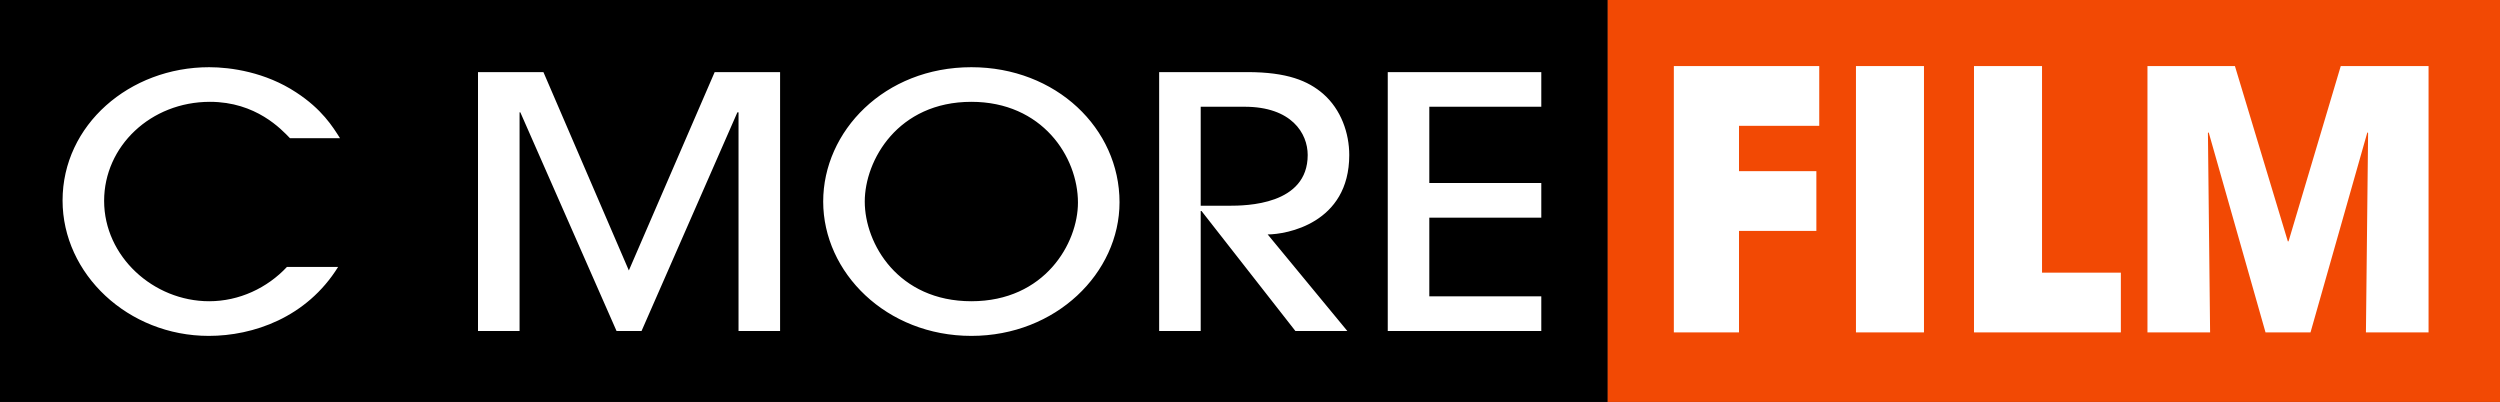
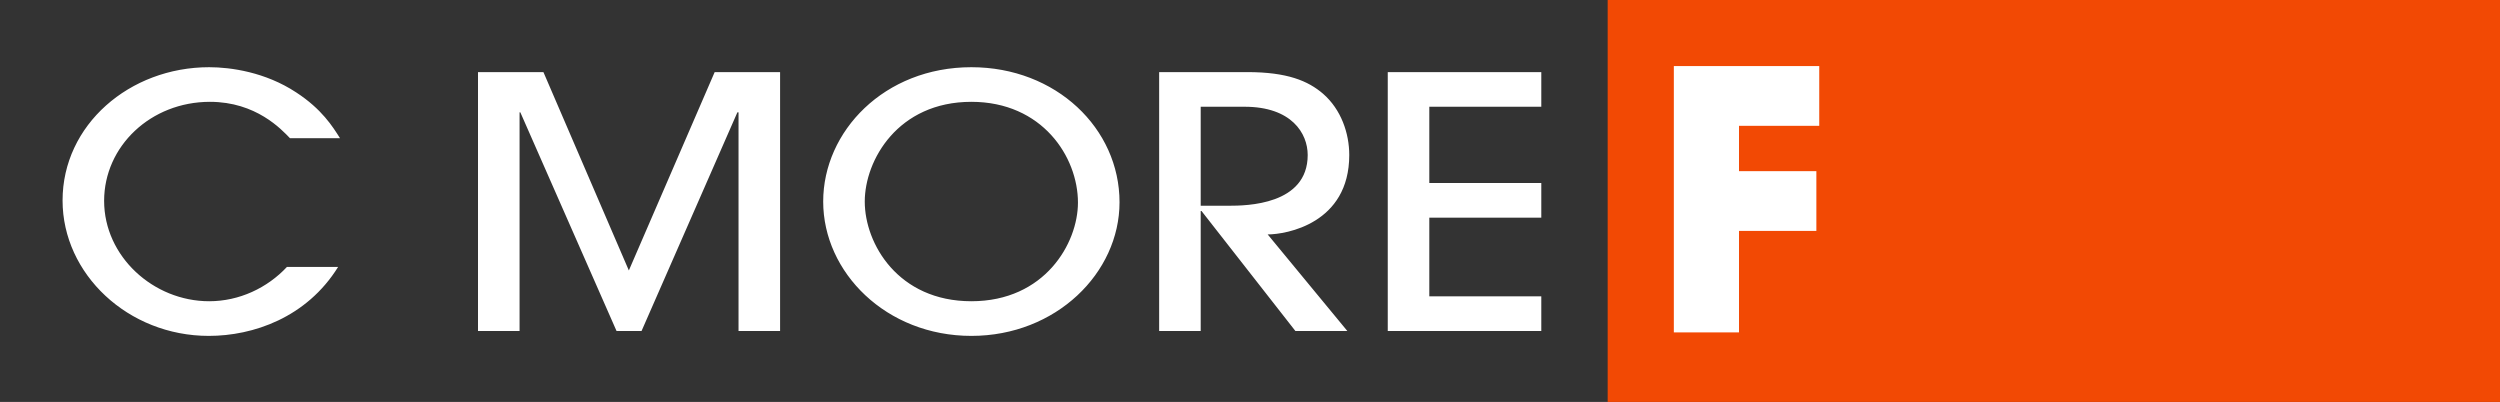
<svg xmlns="http://www.w3.org/2000/svg" version="1.1" width="621.95" height="100" id="svg1">
  <rect width="100%" height="100%" fill="#333333" stroke="none" />
  <defs id="defs1" />
-   <path id="path27" d="M 0,0 H 399.956 V 100 H 0 V 0" style="fill:#000000" />
  <path id="path28" d="M 241.654,16.72 C 220.014,16.72 204.794,32.646 204.794,50.142 204.794,67.806 220.498,83.563 241.654,83.563 262.718,83.563 278.516,67.895 278.516,50.314 278.516,31.949 262.718,16.72 241.654,16.72 M 241.654,74.942 C 223.464,74.942 215.134,60.671 215.134,50.142 215.134,39.873 223.367,25.333 241.654,25.333 259.268,25.333 268.173,38.998 268.173,50.403 268.173,60.496 259.941,74.942 241.654,74.942 M 52.233,25.333 C 63.721,25.333 70.042,32.213 72.145,34.388 H 84.593 C 82.774,31.513 80.091,27.161 73.678,22.984 66.02,17.937 57.402,16.72 52.041,16.72 32.221,16.72 15.565,31.077 15.565,49.881 15.565,68.156 31.841,83.563 51.944,83.563 62.954,83.563 76.264,79.036 84.113,66.415 H 71.378 C 66.495,71.639 59.507,74.942 52.041,74.942 38.157,74.942 25.903,63.807 25.903,49.967 25.903,36.39 37.488,25.333 52.233,25.333 M 156.446,67.284 135.193,17.937 H 118.917 V 82.344 H 129.258 V 27.947 H 129.45 L 153.383,82.344 H 159.604 L 183.446,27.947 H 183.732 V 82.344 H 194.07 V 17.937 H 177.797 L 156.446,67.284 M 335.668,38.565 C 335.668,33.166 333.657,27.25 329.161,23.331 325.425,20.114 320.253,17.937 310.299,17.937 H 288.374 V 82.344 H 298.711 V 52.489 H 298.908 L 322.267,82.344 H 335.191 L 315.371,58.321 C 319.967,58.321 335.668,55.624 335.668,38.565 M 305.799,51.183 H 298.711 V 26.555 H 309.627 C 321.309,26.555 325.328,33.166 325.328,38.565 325.328,51.011 310.013,51.183 305.799,51.183 M 345.245,82.344 H 383.444 V 73.725 H 355.583 V 54.144 H 383.444 V 45.525 H 355.583 V 26.555 H 383.444 V 17.937 H 345.245 V 82.344" style="fill:#ffffff" />
  <path id="path29" d="M 399.956,0 H 621.95 V 100 H 399.956 V 0" style="fill:#f24904" />
-   <path id="path30" d="M 461.726,82.694 H 478.646 V 16.436 H 461.726 Z" style="fill:#ffffff" />
+   <path id="path30" d="M 461.726,82.694 V 16.436 H 461.726 Z" style="fill:#ffffff" />
  <path id="path31" d="M 416.418,82.694 H 432.627 V 57.446 H 451.875 V 42.581 H 432.627 V 31.302 H 452.591 V 16.437 H 416.418 V 82.694" style="fill:#ffffff" />
-   <path id="path32" d="M 508.016,16.437 H 491.09 V 82.694 H 527.625 V 67.831 H 508.016 V 16.437" style="fill:#ffffff" />
-   <path id="path33" d="M 582.333,16.437 569.345,60.041 H 569.167 L 556.005,16.437 H 534.246 V 82.694 H 549.828 L 549.289,33.091 549.47,32.913 563.618,82.694 H 574.808 L 588.957,32.913 589.135,33.091 588.596,82.694 H 604.177 V 16.437 H 582.333" style="fill:#ffffff" />
</svg>